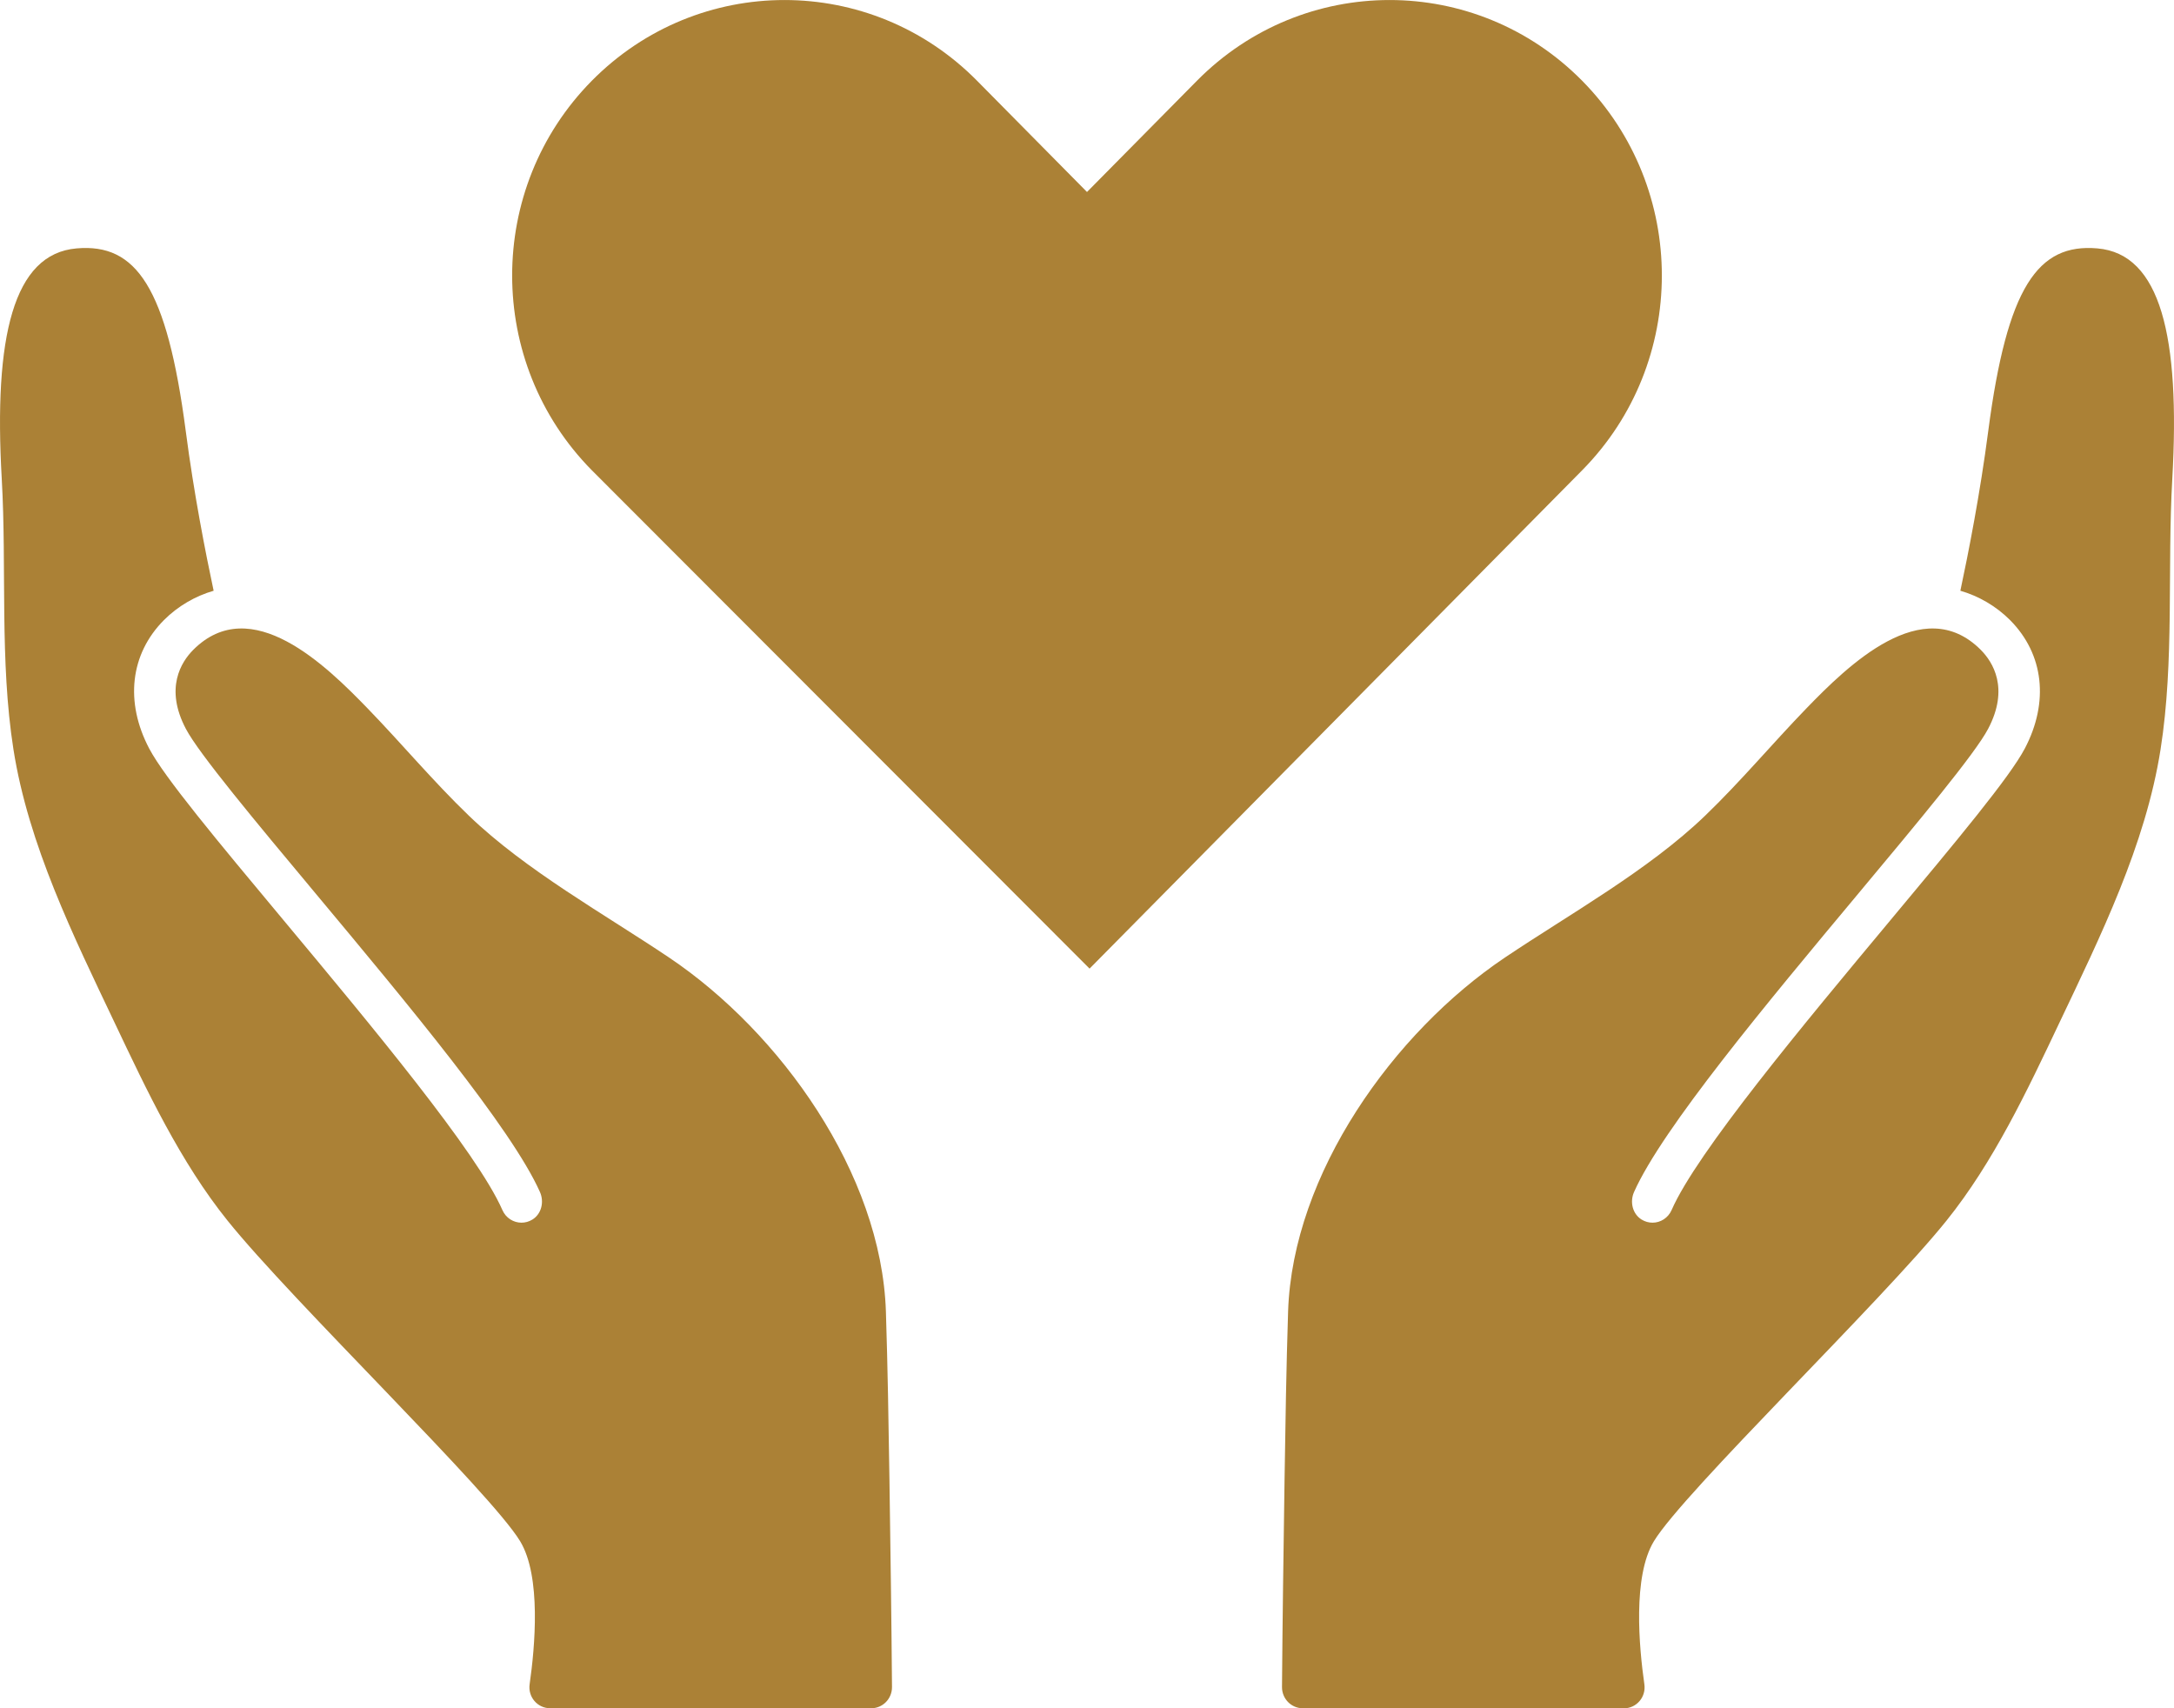
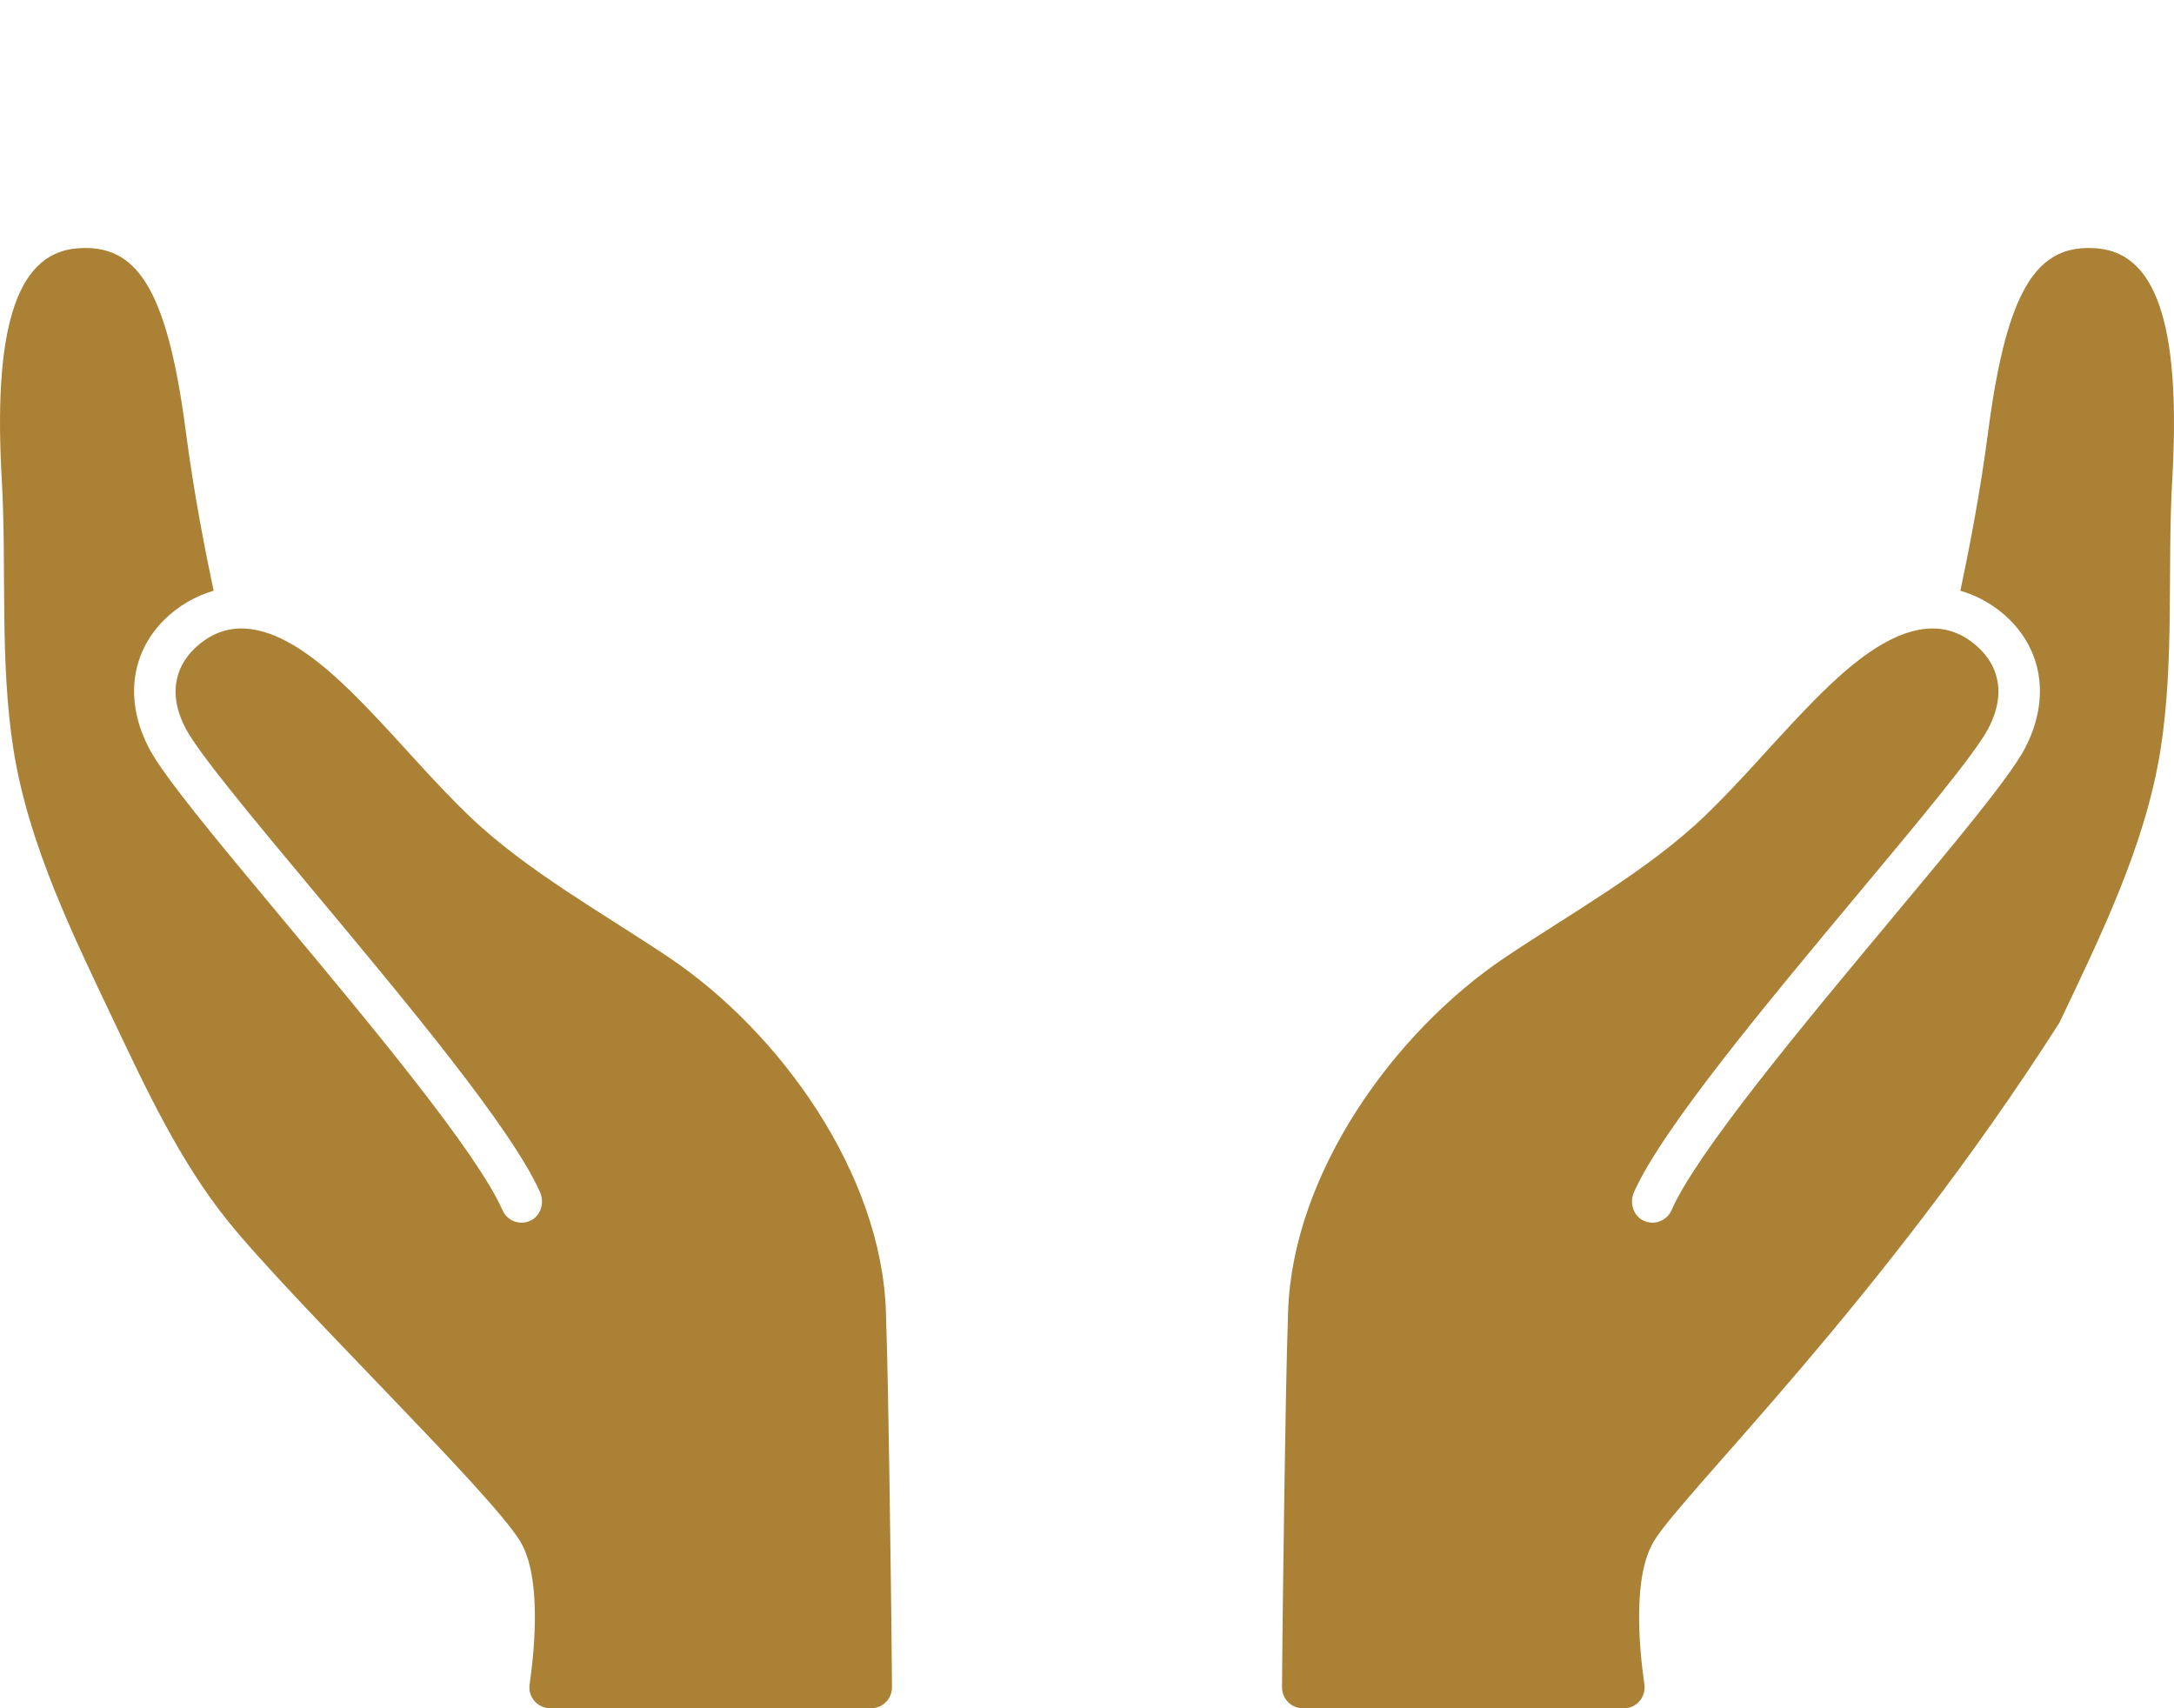
<svg xmlns="http://www.w3.org/2000/svg" width="56" height="44" viewBox="0 0 56 44" fill="none">
  <g clip-path="url(#clip0_900_1526)">
    <path d="M22.442 44C22.74 44 22.978 43.755 22.977 43.454C22.962 41.568 22.939 40.054 22.911 38.091C22.889 36.654 22.866 35.215 22.82 33.779C22.702 30.229 20.099 26.588 17.235 24.664C15.571 23.545 13.543 22.42 12.078 21.01C11.164 20.131 10.348 19.154 9.466 18.243C8.414 17.158 6.47 15.238 4.975 16.741C4.669 17.05 4.236 17.726 4.788 18.773C5.123 19.411 6.579 21.156 8.12 23.002C10.494 25.847 13.181 29.068 13.908 30.702C14.022 30.956 13.949 31.269 13.712 31.414C13.623 31.468 13.527 31.493 13.432 31.493C13.227 31.493 13.031 31.372 12.942 31.17C12.299 29.692 9.528 26.37 7.302 23.7C5.588 21.645 4.234 20.021 3.844 19.282C3.213 18.083 3.354 16.848 4.22 15.975C4.583 15.61 5.034 15.352 5.503 15.216C5.298 14.256 4.993 12.705 4.785 11.104C4.298 7.393 3.509 6.264 1.973 6.398C0.34 6.537 -0.164 8.68 0.045 12.332C0.176 14.634 -0.012 17.017 0.346 19.3C0.732 21.762 1.896 24.118 2.953 26.343C3.78 28.086 4.649 29.934 5.863 31.442C7.538 33.526 12.634 38.433 13.399 39.699C13.946 40.605 13.78 42.423 13.643 43.38C13.595 43.708 13.844 44 14.172 44H22.446H22.442Z" fill="#AB8136" />
-     <path d="M33.558 44C33.26 44 33.022 43.755 33.023 43.454C33.038 41.568 33.061 40.054 33.089 38.091C33.111 36.654 33.134 35.215 33.18 33.779C33.298 30.229 35.901 26.588 38.765 24.664C40.429 23.545 42.457 22.42 43.922 21.01C44.836 20.131 45.652 19.154 46.534 18.243C47.586 17.158 49.53 15.238 51.025 16.741C51.331 17.05 51.764 17.726 51.212 18.773C50.877 19.411 49.421 21.156 47.88 23.002C45.506 25.847 42.819 29.068 42.092 30.702C41.978 30.956 42.051 31.269 42.288 31.414C42.377 31.468 42.473 31.493 42.568 31.493C42.773 31.493 42.968 31.372 43.058 31.17C43.701 29.692 46.472 26.37 48.697 23.7C50.412 21.645 51.766 20.021 52.156 19.282C52.787 18.083 52.646 16.848 51.78 15.975C51.417 15.61 50.966 15.352 50.497 15.216C50.702 14.256 51.007 12.705 51.215 11.104C51.702 7.393 52.491 6.264 54.027 6.398C55.66 6.538 56.162 8.682 55.956 12.334C55.824 14.636 56.013 17.019 55.654 19.301C55.268 21.764 54.104 24.12 53.047 26.345C52.221 28.088 51.351 29.935 50.137 31.444C48.462 33.528 43.366 38.435 42.601 39.701C42.054 40.607 42.22 42.424 42.357 43.382C42.405 43.71 42.156 44.002 41.828 44.002H33.554L33.558 44Z" fill="#AB8136" />
-     <path d="M40.754 2.079C38.015 -0.692 33.574 -0.692 30.833 2.079L28 4.945L25.167 2.079C22.428 -0.692 17.987 -0.692 15.246 2.079C12.508 4.849 12.508 9.342 15.246 12.114L28.066 24.949L40.754 12.114C43.492 9.343 43.492 4.851 40.754 2.079Z" fill="#AB8136" />
+     <path d="M33.558 44C33.26 44 33.022 43.755 33.023 43.454C33.038 41.568 33.061 40.054 33.089 38.091C33.111 36.654 33.134 35.215 33.18 33.779C33.298 30.229 35.901 26.588 38.765 24.664C40.429 23.545 42.457 22.42 43.922 21.01C44.836 20.131 45.652 19.154 46.534 18.243C47.586 17.158 49.53 15.238 51.025 16.741C51.331 17.05 51.764 17.726 51.212 18.773C50.877 19.411 49.421 21.156 47.88 23.002C45.506 25.847 42.819 29.068 42.092 30.702C41.978 30.956 42.051 31.269 42.288 31.414C42.377 31.468 42.473 31.493 42.568 31.493C42.773 31.493 42.968 31.372 43.058 31.17C43.701 29.692 46.472 26.37 48.697 23.7C50.412 21.645 51.766 20.021 52.156 19.282C52.787 18.083 52.646 16.848 51.78 15.975C51.417 15.61 50.966 15.352 50.497 15.216C50.702 14.256 51.007 12.705 51.215 11.104C51.702 7.393 52.491 6.264 54.027 6.398C55.66 6.538 56.162 8.682 55.956 12.334C55.824 14.636 56.013 17.019 55.654 19.301C55.268 21.764 54.104 24.12 53.047 26.345C48.462 33.528 43.366 38.435 42.601 39.701C42.054 40.607 42.22 42.424 42.357 43.382C42.405 43.71 42.156 44.002 41.828 44.002H33.554L33.558 44Z" fill="#AB8136" />
  </g>
  <defs>
    <clipPath id="clip0_900_1526">
      <rect width="56" height="44" fill="white" />
    </clipPath>
  </defs>
</svg>